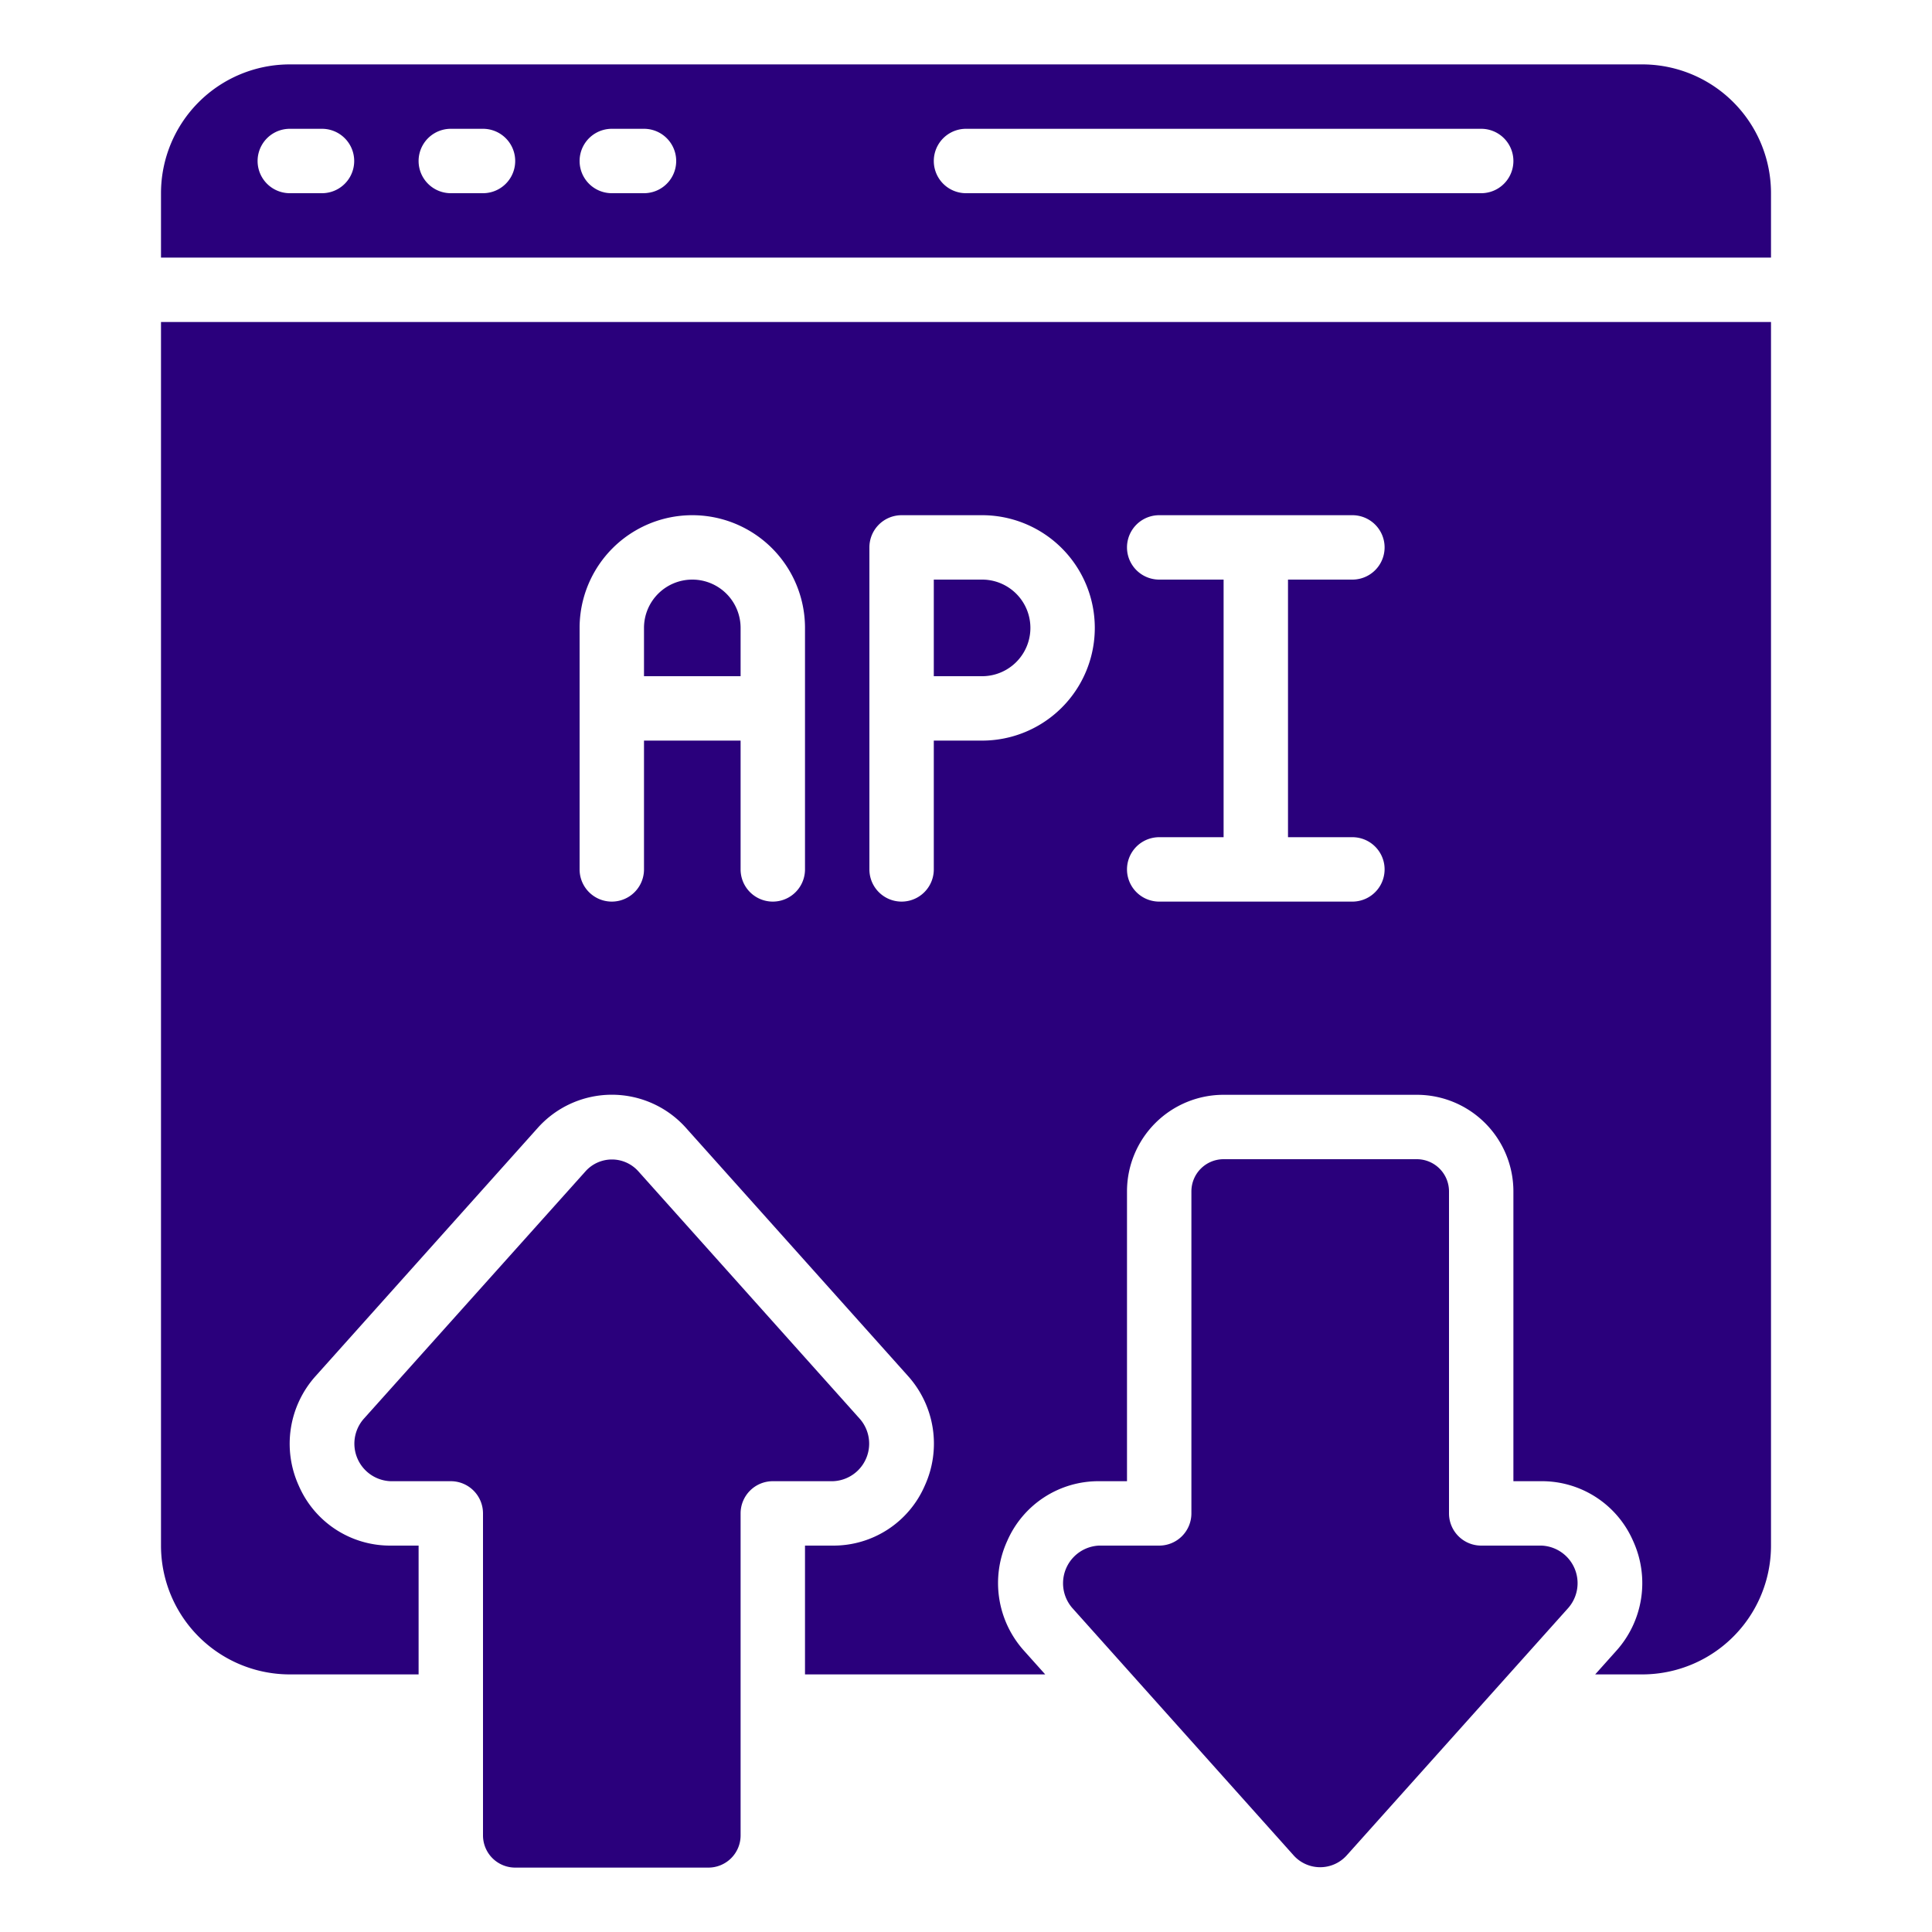
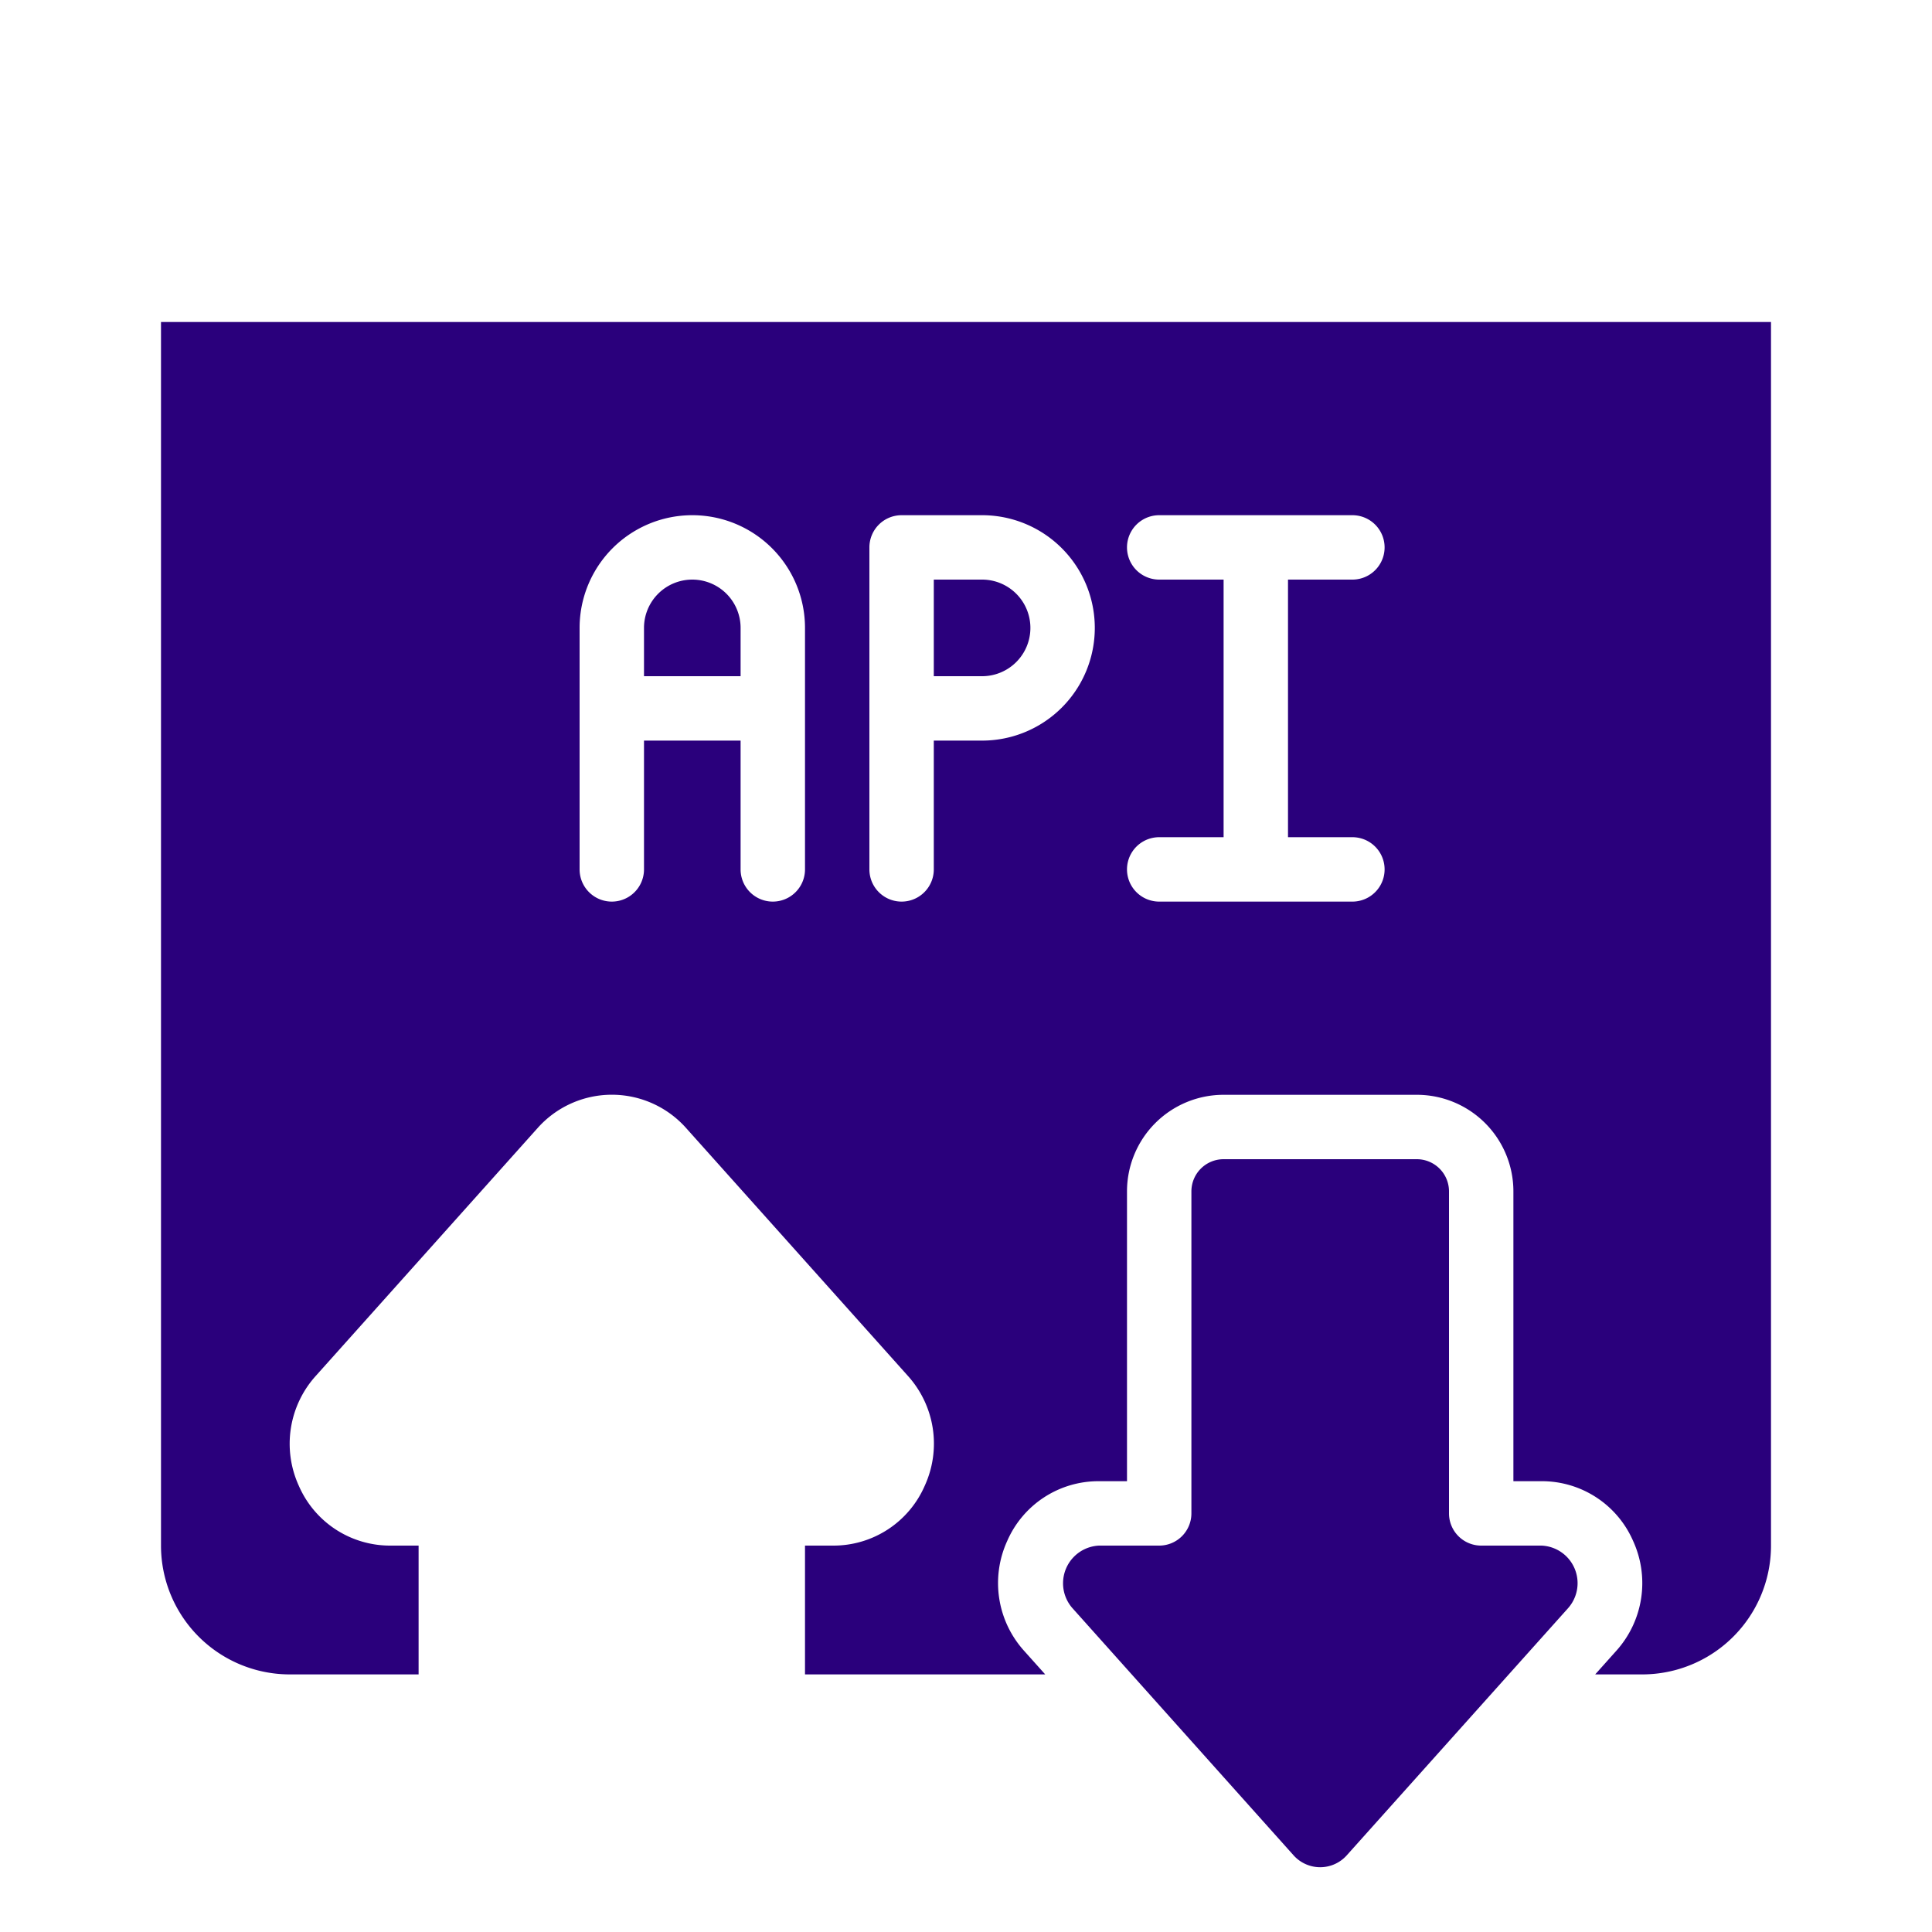
<svg xmlns="http://www.w3.org/2000/svg" fill="#2A007C" id="Icons" viewBox="0 0 60 60" width="512" height="512">
  <path d="M21.5,18A1.5,1.5,0,0,0,20,19.5V21h3V19.5A1.5,1.5,0,0,0,21.5,18Z" />
  <path d="M55,10H5V48a4,4,0,0,0,4,4h4V48h-.87A3.089,3.089,0,0,1,9.28,46.142a3.144,3.144,0,0,1,.533-3.419l6.872-7.678a3.087,3.087,0,0,1,4.634,0l6.869,7.676a3.142,3.142,0,0,1,.532,3.417A3.089,3.089,0,0,1,25.871,48H25v4h7.46l-.649-.725a3.142,3.142,0,0,1-.532-3.417A3.089,3.089,0,0,1,34.129,46H35V37a3,3,0,0,1,3-3h6a3,3,0,0,1,3,3v9h.87a3.089,3.089,0,0,1,2.849,1.859,3.144,3.144,0,0,1-.533,3.419L49.54,52H51a4,4,0,0,0,4-4ZM25,27a1,1,0,0,1-2,0V23H20v4a1,1,0,0,1-2,0V19.5a3.5,3.5,0,0,1,7,0Zm5.5-4H29v4a1,1,0,0,1-2,0V17a1,1,0,0,1,1-1h2.5a3.5,3.5,0,0,1,0,7ZM42,26a1,1,0,0,1,0,2H36a1,1,0,0,1,0-2h2V18H36a1,1,0,0,1,0-2h6a1,1,0,0,1,0,2H40v8Z" />
  <path d="M30.5,18H29v3h1.5a1.5,1.5,0,0,0,0-3Z" />
  <path d="M47.871,48H46a1,1,0,0,1-1-1V37a1,1,0,0,0-1-1H38a1,1,0,0,0-1,1V47a1,1,0,0,1-1,1h-1.87a1.171,1.171,0,0,0-.827,1.94l6.873,7.682a1.108,1.108,0,0,0,1.646,0L48.7,49.941A1.168,1.168,0,0,0,47.871,48Z" />
-   <path d="M26.7,44.061l-6.873-7.682a1.1,1.1,0,0,0-1.646,0L11.3,44.059A1.167,1.167,0,0,0,12.129,46H14a1,1,0,0,1,1,1V57a1,1,0,0,0,1,1h6a1,1,0,0,0,1-1V47a1,1,0,0,1,1-1h1.87A1.167,1.167,0,0,0,26.7,44.061Z" />
-   <path d="M55,6a4,4,0,0,0-4-4H9A4,4,0,0,0,5,6V8H55ZM10,6H9A1,1,0,0,1,9,4h1a1,1,0,0,1,0,2Zm5,0H14a1,1,0,0,1,0-2h1a1,1,0,0,1,0,2Zm5,0H19a1,1,0,0,1,0-2h1a1,1,0,0,1,0,2ZM46,6H30a1,1,0,0,1,0-2H46a1,1,0,0,1,0,2Z" />
</svg>